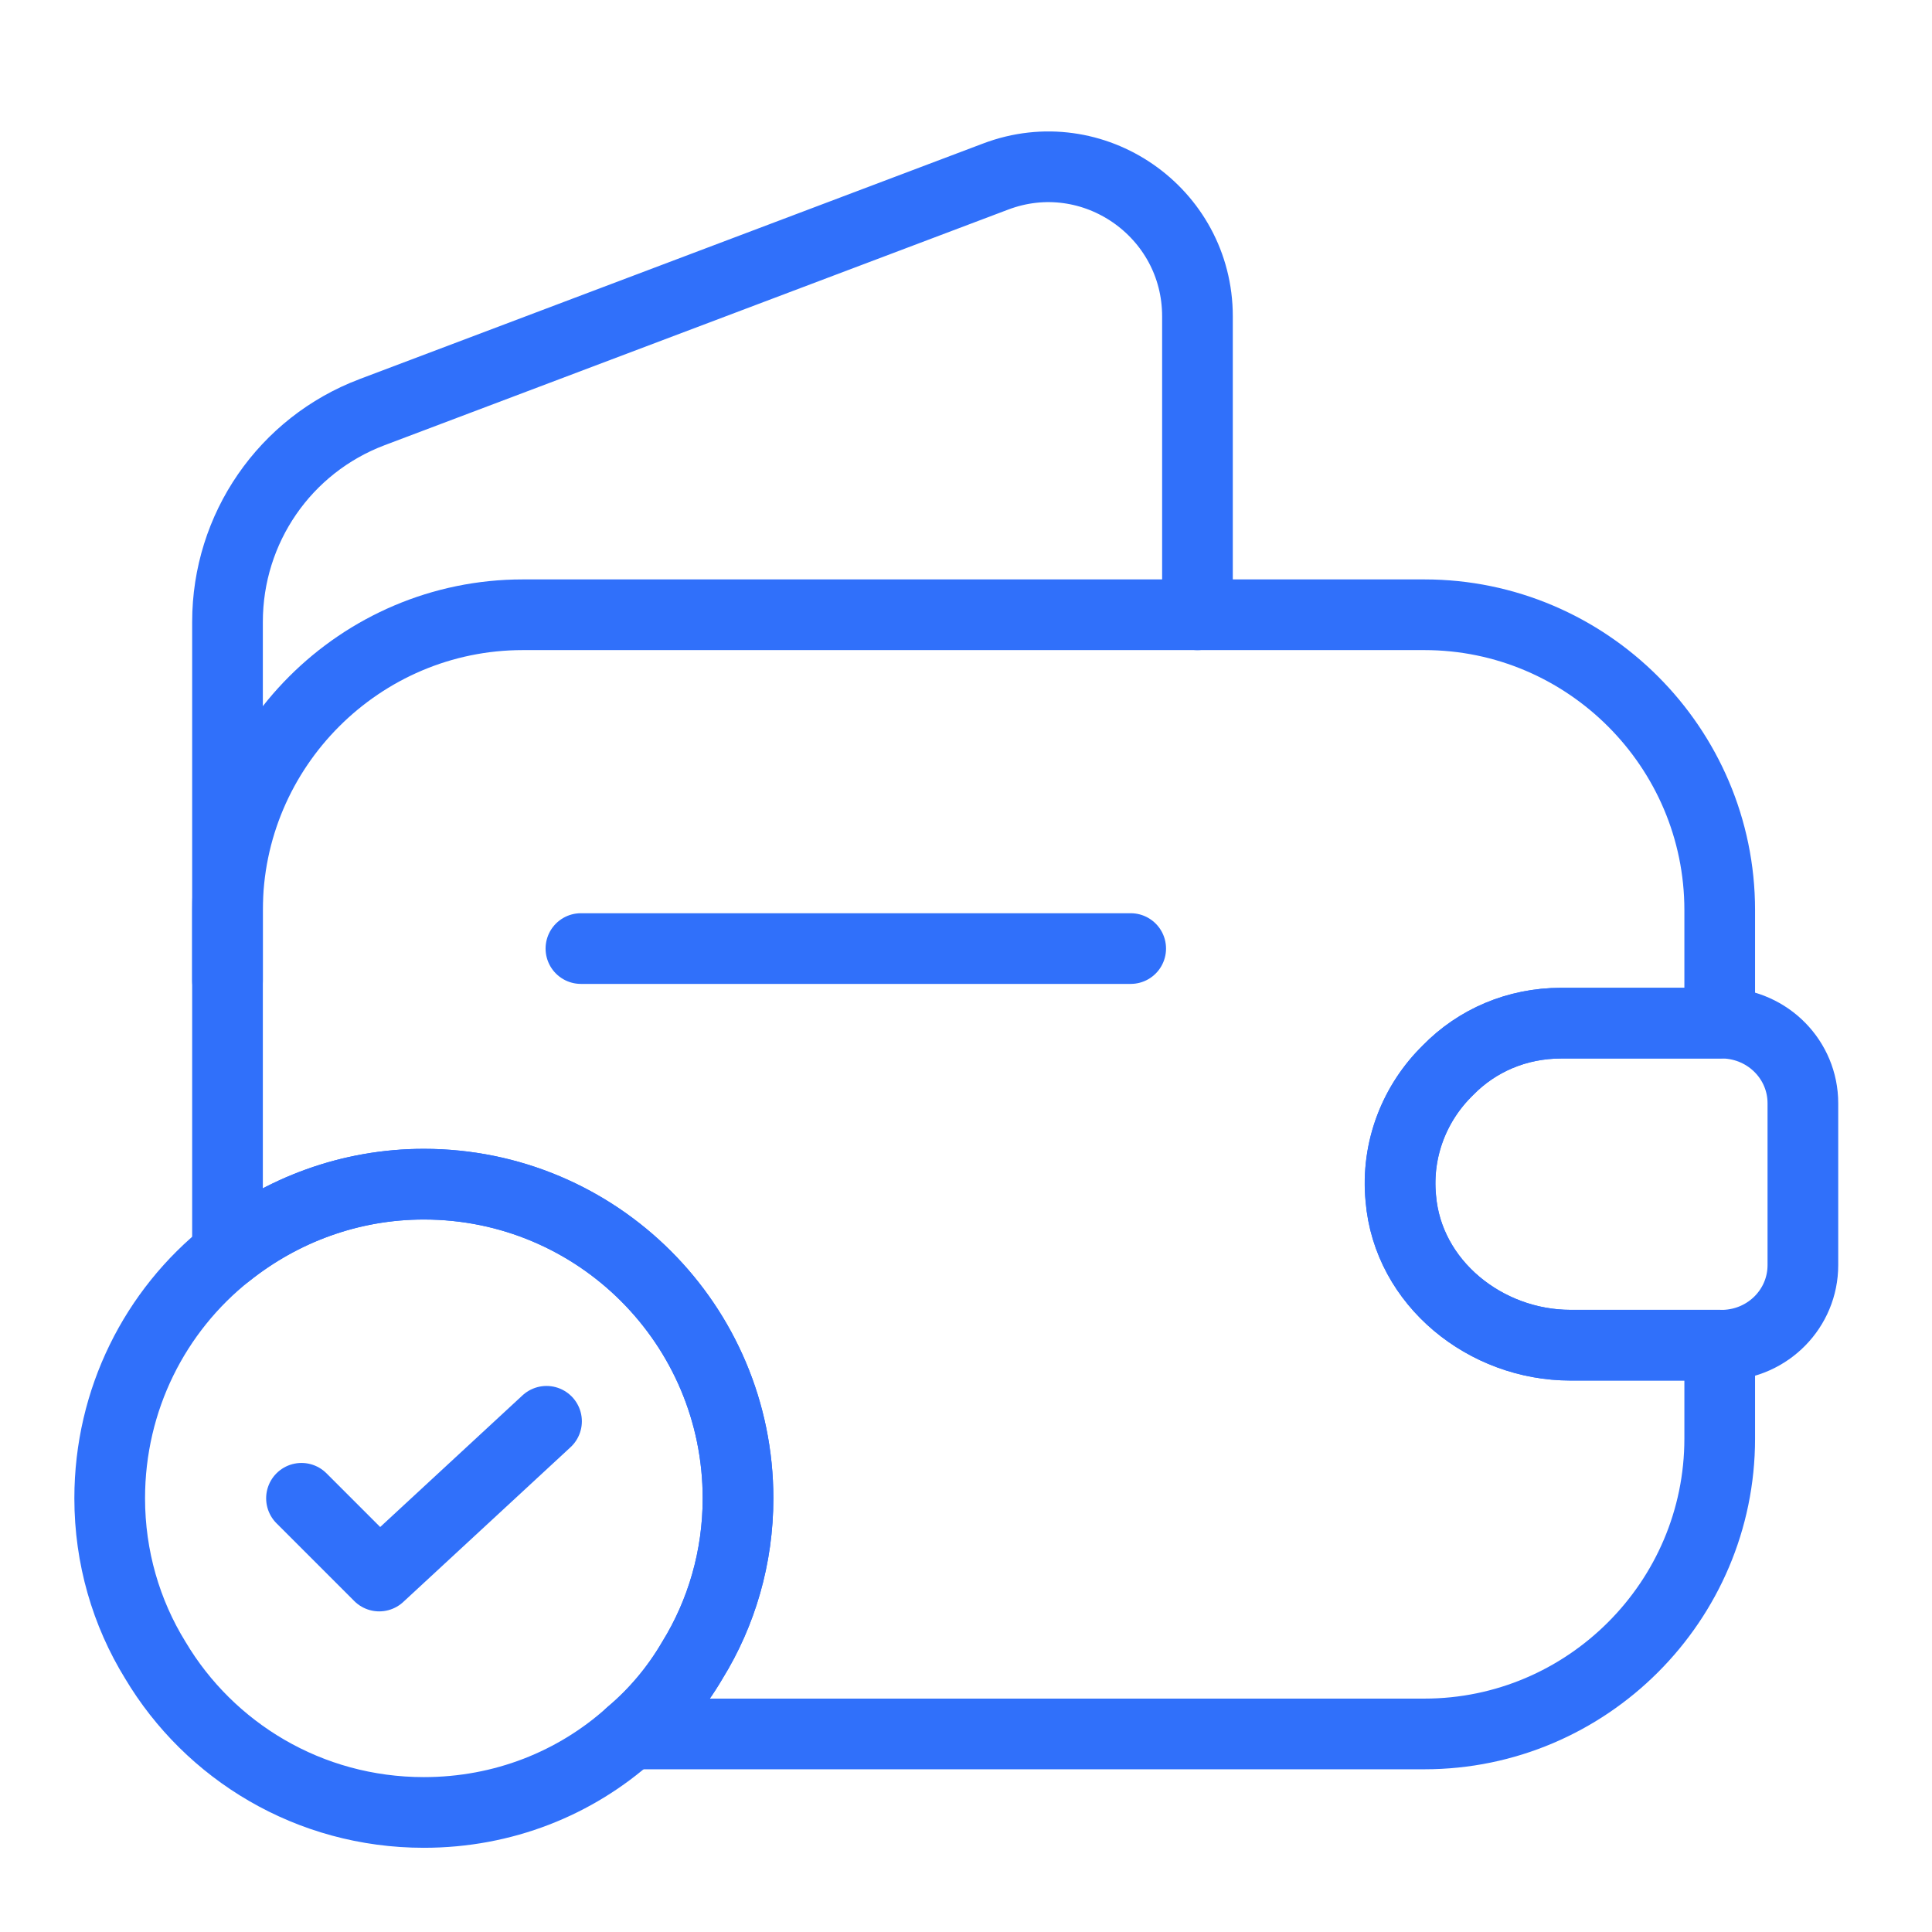
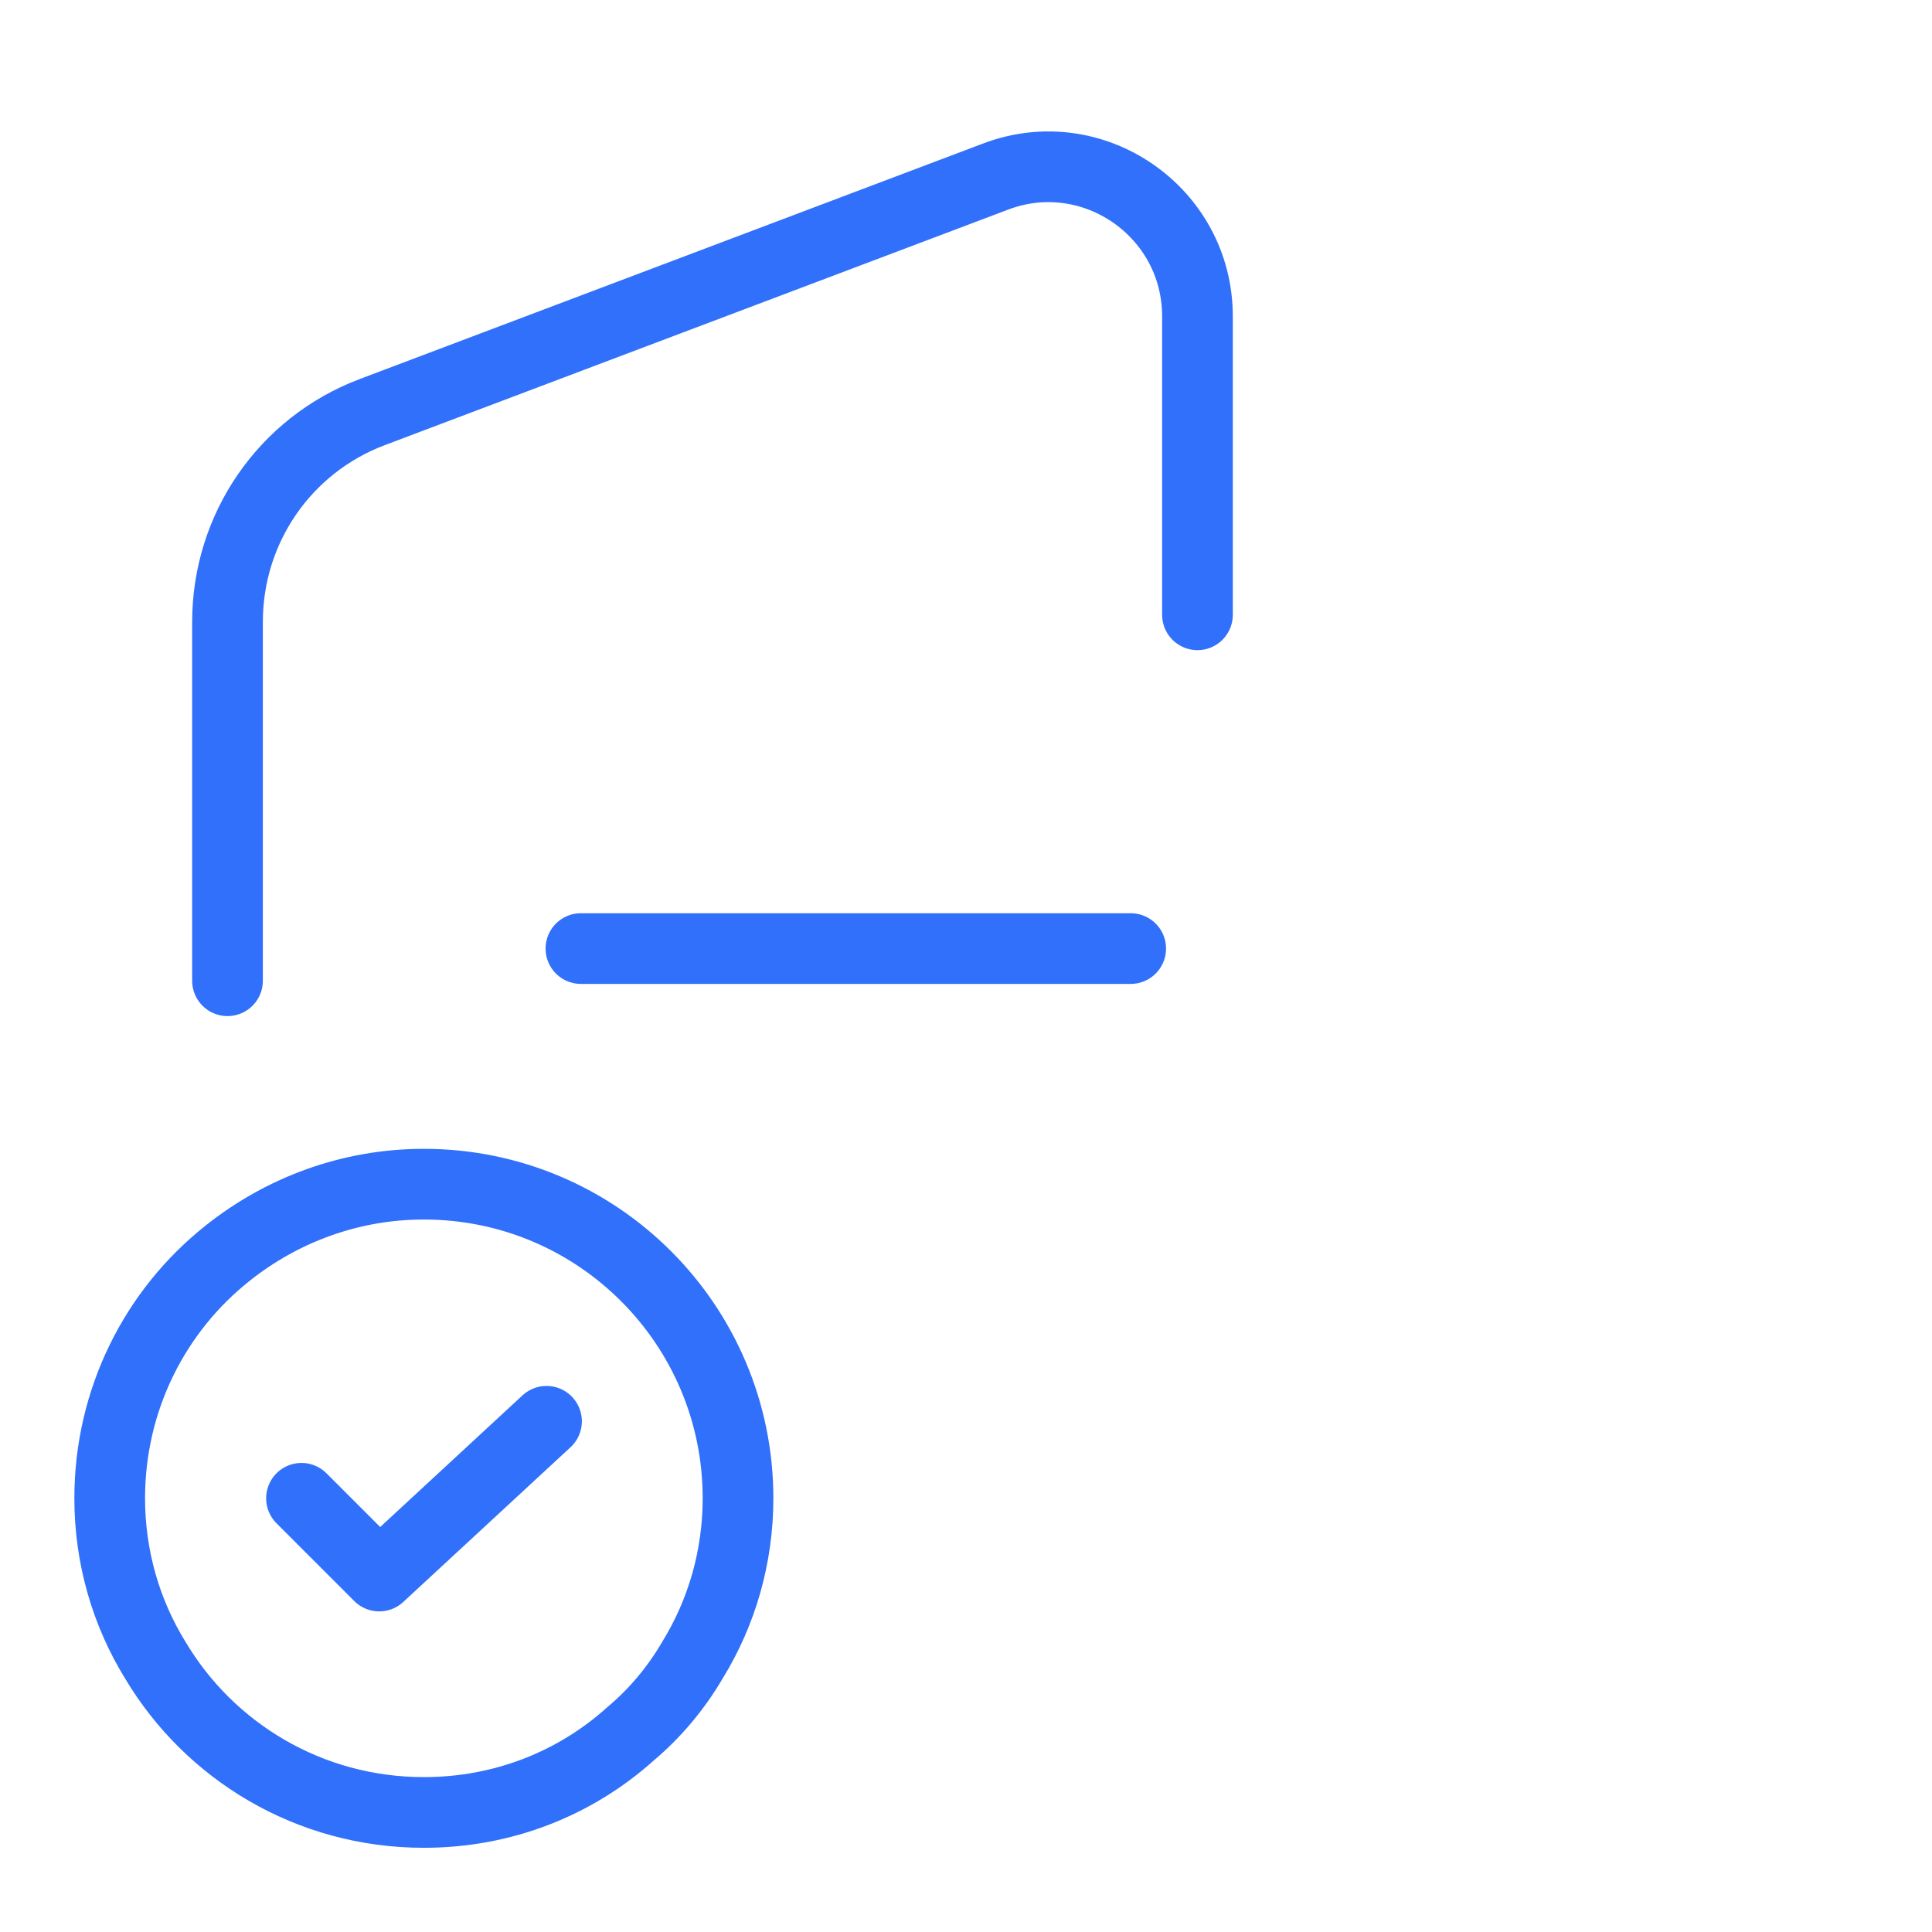
<svg xmlns="http://www.w3.org/2000/svg" width="41" height="41" viewBox="0 0 41 41" fill="none">
-   <path d="M30.728 22.713C30.028 23.396 29.628 24.38 29.728 25.43C29.878 27.23 31.528 28.547 33.328 28.547H36.495V30.53C36.495 33.98 33.678 36.797 30.228 36.797H13.378C13.895 36.363 14.345 35.83 14.695 35.23C15.312 34.23 15.662 33.047 15.662 31.797C15.662 28.113 12.678 25.13 8.995 25.13C7.428 25.13 5.978 25.68 4.828 26.597V19.313C4.828 15.863 7.645 13.046 11.095 13.046H30.228C33.678 13.046 36.495 15.863 36.495 19.313V21.713H33.128C32.195 21.713 31.345 22.08 30.728 22.713Z" stroke="#3070FA" stroke-width="1.5" stroke-linecap="round" stroke-linejoin="round" />
  <path d="M4.828 20.813V13.197C4.828 11.213 6.045 9.447 7.895 8.747L21.128 3.747C23.195 2.963 25.412 4.497 25.412 6.713V13.047" stroke="#3070FA" stroke-width="1.5" stroke-linecap="round" stroke-linejoin="round" />
-   <path d="M38.26 23.413V26.847C38.26 27.764 37.526 28.514 36.593 28.547H33.326C31.526 28.547 29.876 27.23 29.726 25.43C29.626 24.38 30.026 23.397 30.726 22.713C31.343 22.08 32.193 21.713 33.126 21.713H36.593C37.526 21.747 38.26 22.497 38.26 23.413Z" stroke="#3070FA" stroke-width="1.5" stroke-linecap="round" stroke-linejoin="round" />
  <path d="M12.328 20.13H23.995" stroke="#3070FA" stroke-width="1.5" stroke-linecap="round" stroke-linejoin="round" />
  <path d="M15.662 31.797C15.662 33.047 15.312 34.23 14.695 35.23C14.345 35.83 13.895 36.363 13.378 36.797C12.211 37.846 10.678 38.463 8.995 38.463C6.561 38.463 4.445 37.163 3.295 35.23C2.678 34.23 2.328 33.047 2.328 31.797C2.328 29.697 3.295 27.813 4.828 26.597C5.978 25.68 7.428 25.13 8.995 25.13C12.678 25.13 15.662 28.113 15.662 31.797Z" stroke="#3070FA" stroke-width="1.5" stroke-miterlimit="10" stroke-linecap="round" stroke-linejoin="round" />
  <path d="M6.398 31.796L8.048 33.446L11.598 30.162" stroke="#3070FA" stroke-width="1.5" stroke-linecap="round" stroke-linejoin="round" />
</svg>